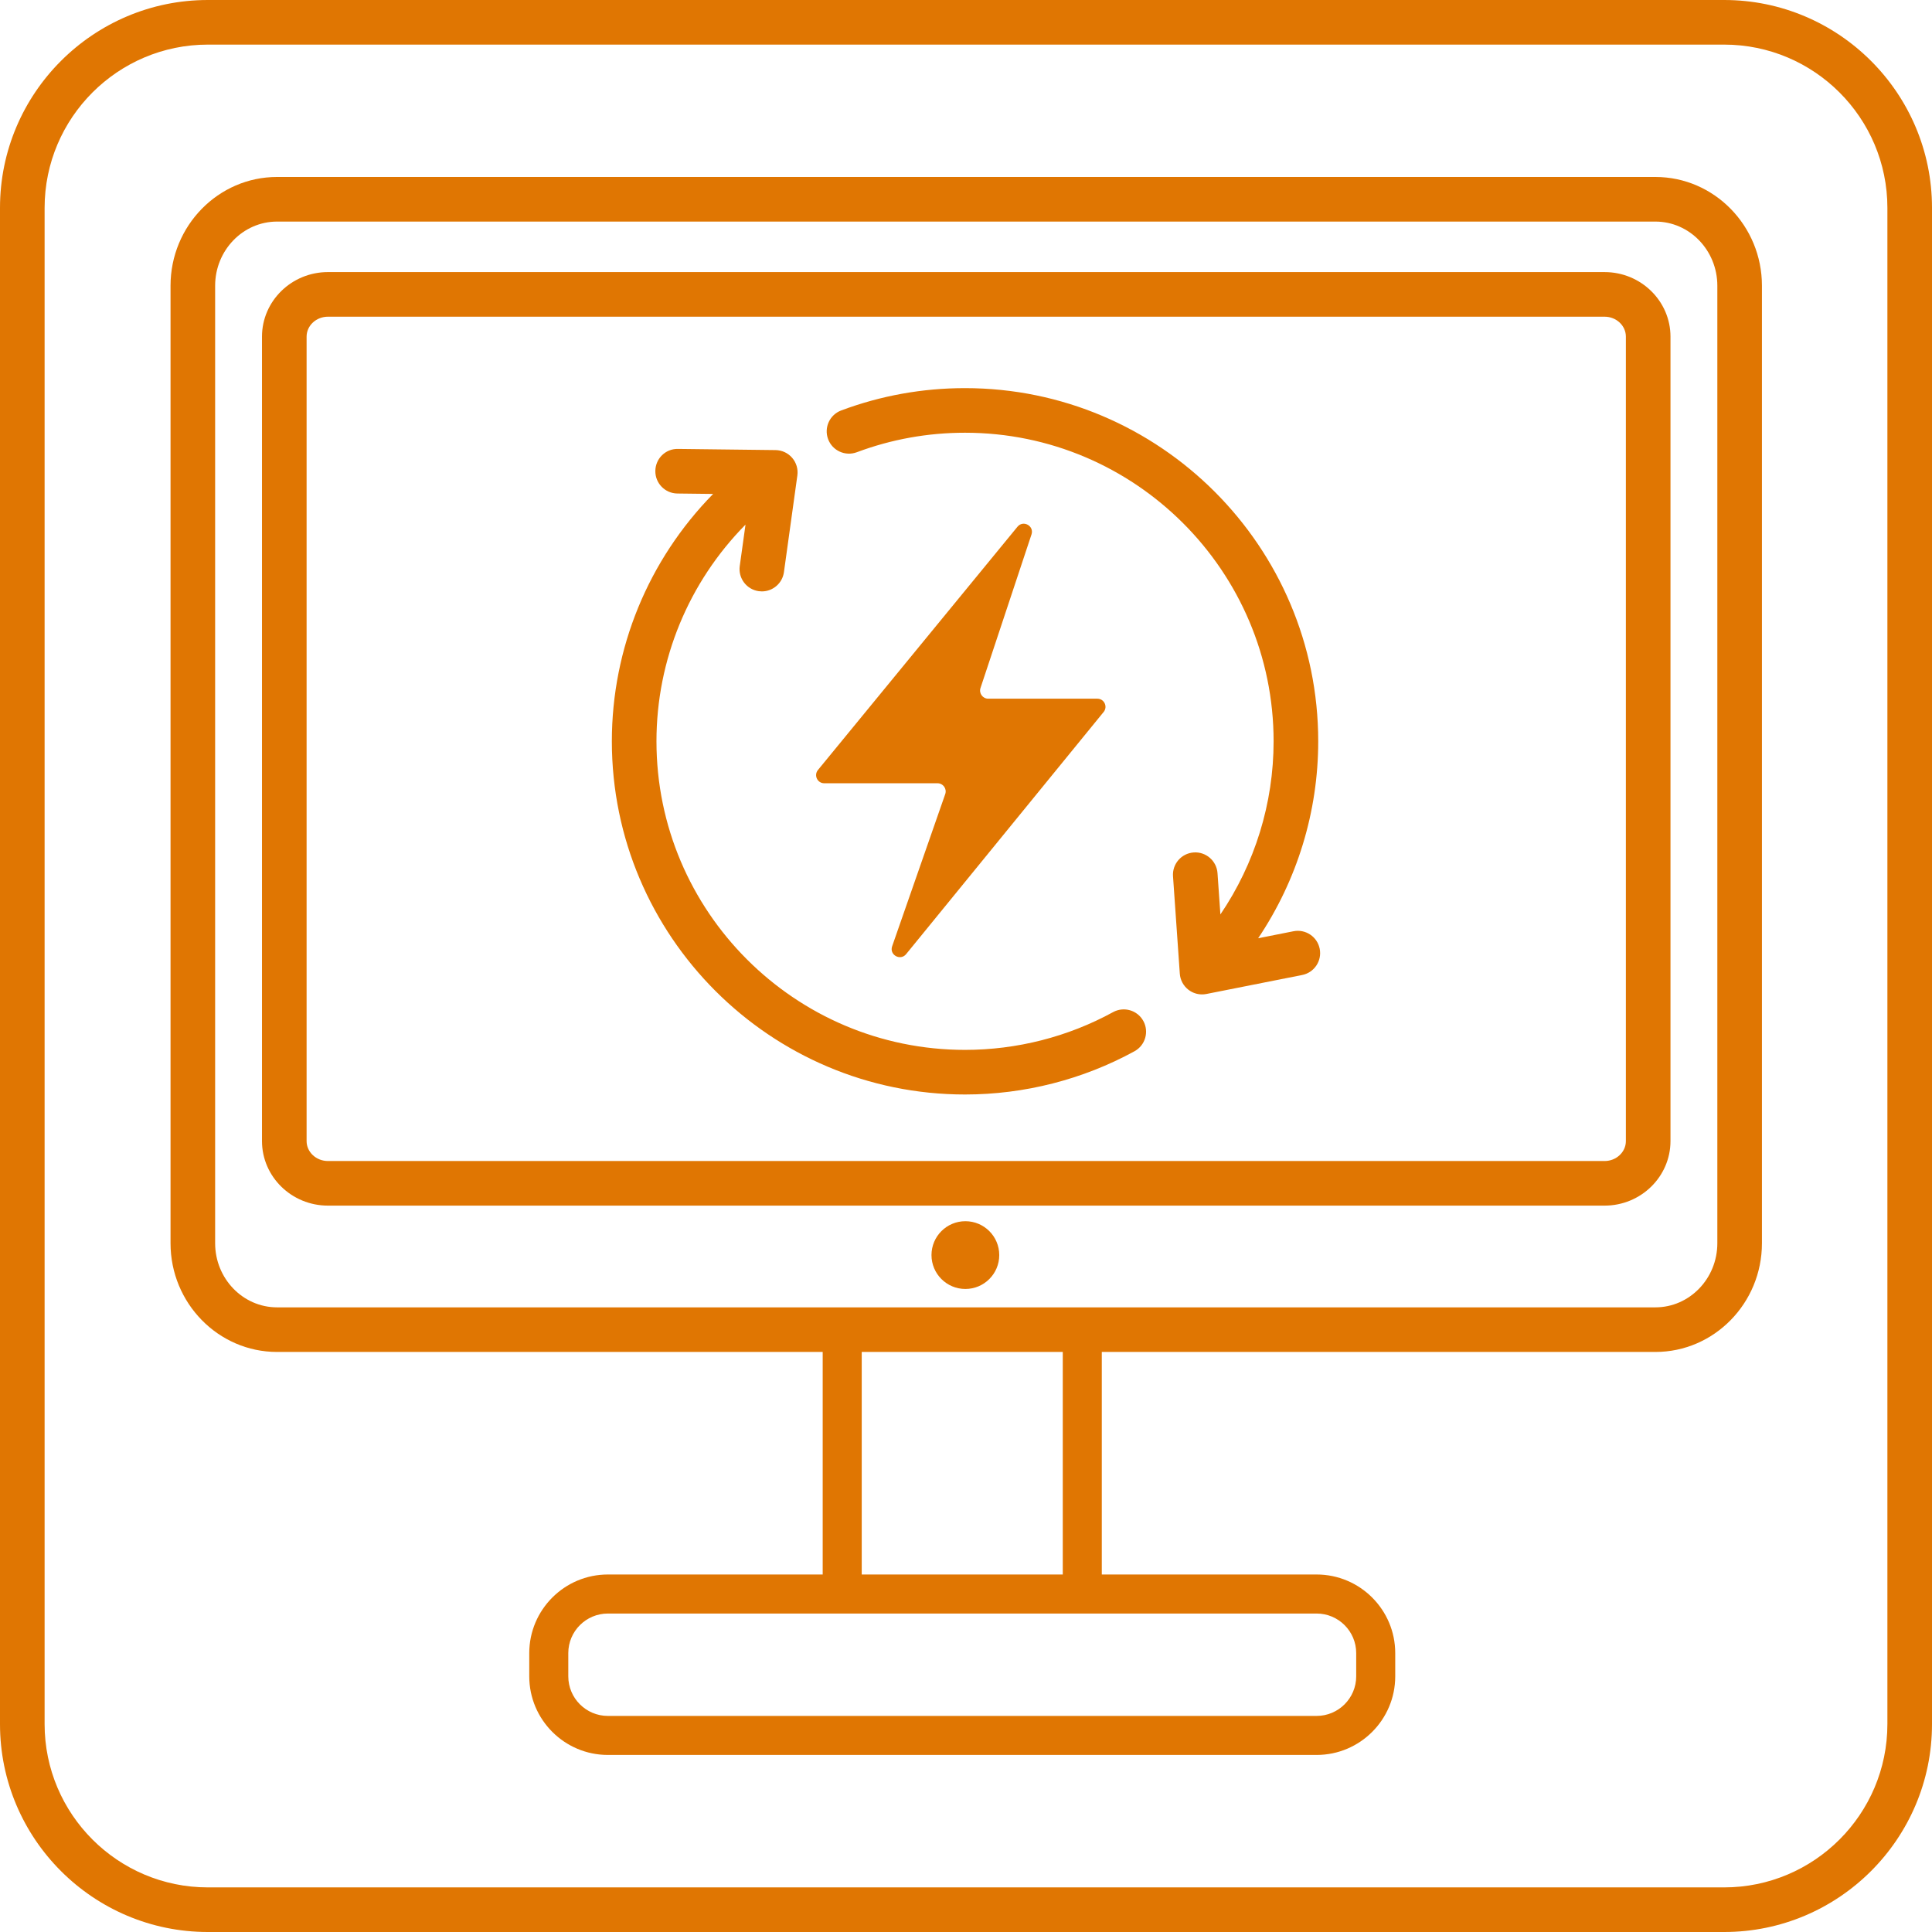
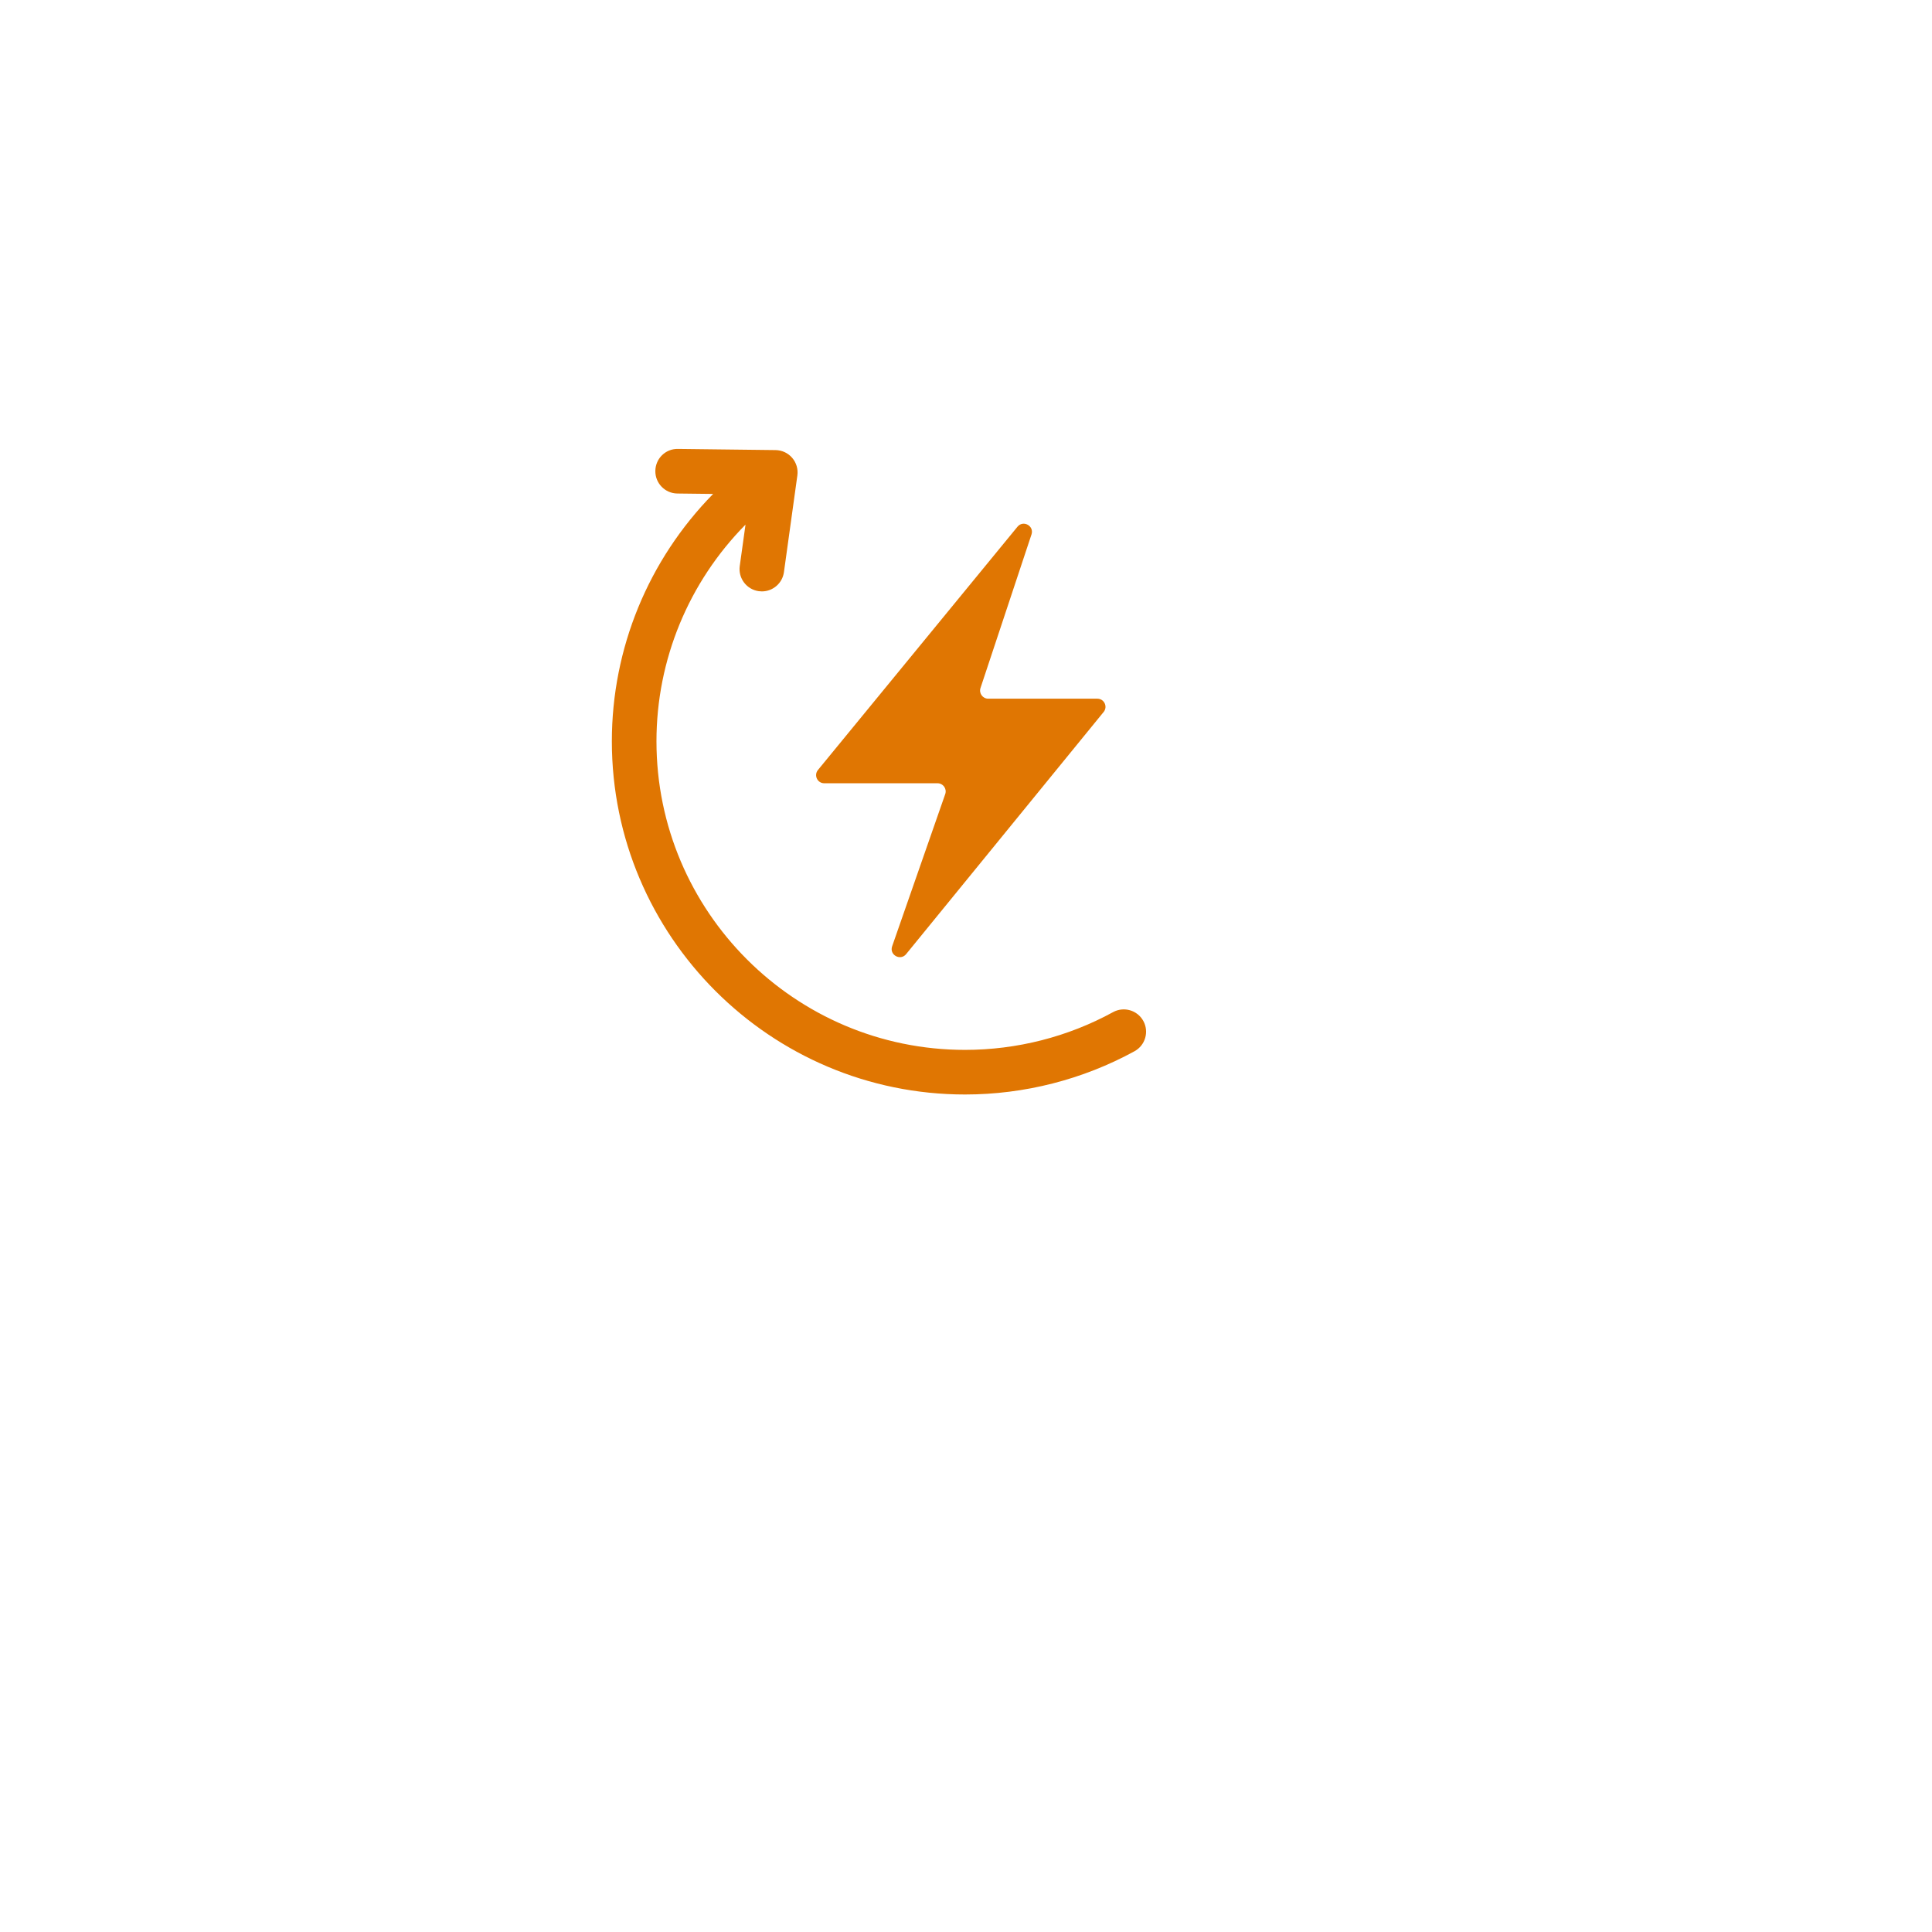
<svg xmlns="http://www.w3.org/2000/svg" id="a" data-name="Layer 1" width="400" height="400.001" viewBox="0 0 400 400.001">
-   <path d="M356.967,0H43.034C19.304,0,0,19.305,0,43.034v313.933c0,23.729,19.304,43.034,43.034,43.034h313.934c23.728,0,43.033-19.304,43.033-43.034V43.034c0-23.729-19.304-43.034-43.033-43.034ZM390.764,356.967c0,18.636-15.161,33.798-33.797,33.798H43.034c-18.636,0-33.798-15.162-33.798-33.798V43.034c0-18.636,15.162-33.798,33.798-33.798h313.934c18.636,0,33.797,15.162,33.797,33.798v313.933Z" fill="#e07602" stroke-width="0" />
-   <path d="M342.736,36.639H57.363c-12.162,0-22.056,10.104-22.056,22.522v198.235c0,12.413,9.894,22.512,22.056,22.512h112.967v46.075h-44.476c-8.975,0-16.276,7.301-16.276,16.275v4.809c0,8.975,7.301,16.276,16.276,16.276h146.738c8.975,0,16.276-7.301,16.276-16.276v-4.809c0-8.974-7.301-16.275-16.276-16.275h-44.476v-46.075h114.62c12.161,0,22.055-10.099,22.055-22.512V59.162c0-12.419-9.894-22.522-22.055-22.522ZM280.787,342.259v4.809c0,4.519-3.676,8.195-8.195,8.195H125.854c-4.519,0-8.195-3.676-8.195-8.195v-4.809c0-4.519,3.676-8.194,8.195-8.194h146.738c4.519,0,8.195,3.675,8.195,8.194ZM220.035,325.984h-41.624v-46.075h41.624v46.075ZM355.556,257.397c0,7.32-5.751,13.276-12.82,13.276H57.363c-7.07,0-12.821-5.956-12.821-13.276V59.162c0-7.326,5.751-13.287,12.821-13.287h285.373c7.069,0,12.82,5.961,12.82,13.287v198.235Z" fill="#e07602" stroke-width="0" />
-   <path d="M332.211,56.332H67.897c-7.53,0-13.655,5.995-13.655,13.364v166.551c0,7.369,6.125,13.364,13.655,13.364h264.314c7.524,0,13.645-5.995,13.645-13.364V69.697c0-7.369-6.121-13.364-13.645-13.364ZM336.62,236.248c0,2.276-1.977,4.129-4.409,4.129H67.897c-2.436,0-4.419-1.852-4.419-4.129V69.697c0-2.276,1.983-4.129,4.419-4.129h264.314c2.432,0,4.409,1.852,4.409,4.129v166.551Z" fill="#e07602" stroke-width="0" />
-   <circle cx="199.87" cy="259.852" r="7.015" fill="#e07602" stroke-width="0" />
  <path d="M170.653,162.167h23.455c1.16,0,1.973,1.144,1.591,2.239l-10.991,31.516c-.621,1.78,1.704,3.08,2.896,1.619l40.894-50.136c.898-1.1.115-2.749-1.305-2.749h-22.592c-1.149,0-1.961-1.125-1.599-2.215l10.558-31.788c.589-1.773-1.716-3.044-2.901-1.599l-41.308,50.36c-.902,1.1-.12,2.753,1.302,2.753Z" fill="#e07602" stroke-width="0" />
  <path d="M230.448,209.551c-9.334,5.114-19.931,7.816-30.647,7.816-35.228,0-63.887-28.661-63.887-63.888,0-16.887,6.67-32.945,18.435-44.863l-1.191,8.573c-.351,2.526,1.413,4.858,3.939,5.209.215.03.428.045.64.045,2.268,0,4.248-1.672,4.568-3.983l2.78-20.023c.183-1.313-.209-2.642-1.073-3.647s-2.119-1.59-3.445-1.605l-20.213-.241c-2.577-.05-4.643,2.012-4.673,4.562s2.012,4.642,4.563,4.672l7.4.088c-13.382,13.626-20.966,31.949-20.966,51.214,0,40.32,32.803,73.124,73.123,73.124,12.262,0,24.393-3.096,35.084-8.953,2.237-1.225,3.056-4.032,1.831-6.268-1.225-2.236-4.032-3.055-6.268-1.831Z" fill="#e07602" stroke-width="0" />
-   <path d="M267.806,192.804l-7.319,1.451c8.061-11.994,12.436-26.175,12.436-40.775,0-40.32-32.803-73.122-73.123-73.122-8.824,0-17.452,1.556-25.643,4.624-2.388.895-3.599,3.556-2.705,5.944.894,2.388,3.549,3.599,5.945,2.704,7.151-2.679,14.688-4.037,22.402-4.037,35.228,0,63.887,28.659,63.887,63.887,0,12.847-3.878,25.32-11.017,35.845l-.597-8.548c-.178-2.545-2.399-4.469-4.928-4.285-2.545.177-4.463,2.383-4.285,4.928l1.407,20.166c.092,1.322.749,2.542,1.802,3.347.812.621,1.799.949,2.805.949.299,0,.6-.029.897-.088l19.829-3.93c2.502-.496,4.129-2.926,3.632-5.427-.496-2.503-2.937-4.126-5.427-3.632Z" fill="#e07602" stroke-width="0" />
</svg>